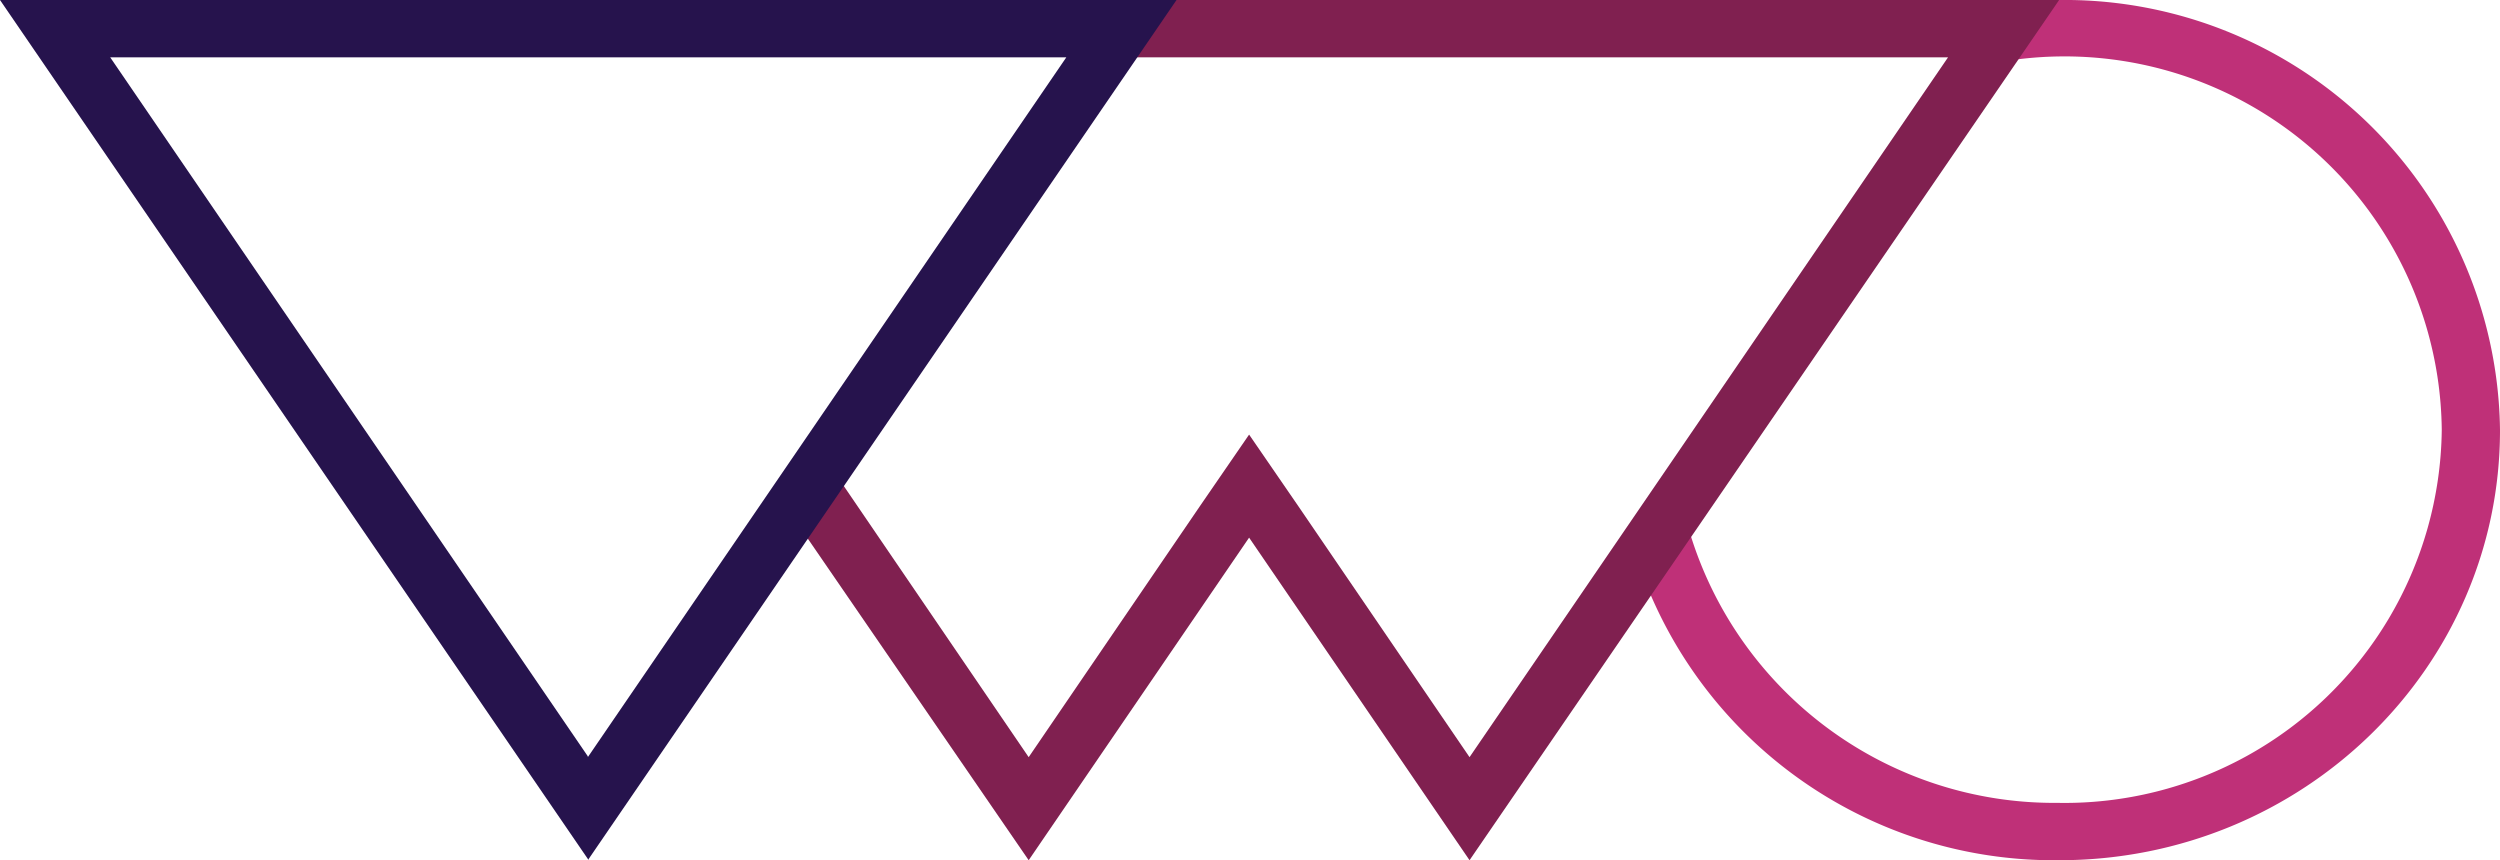
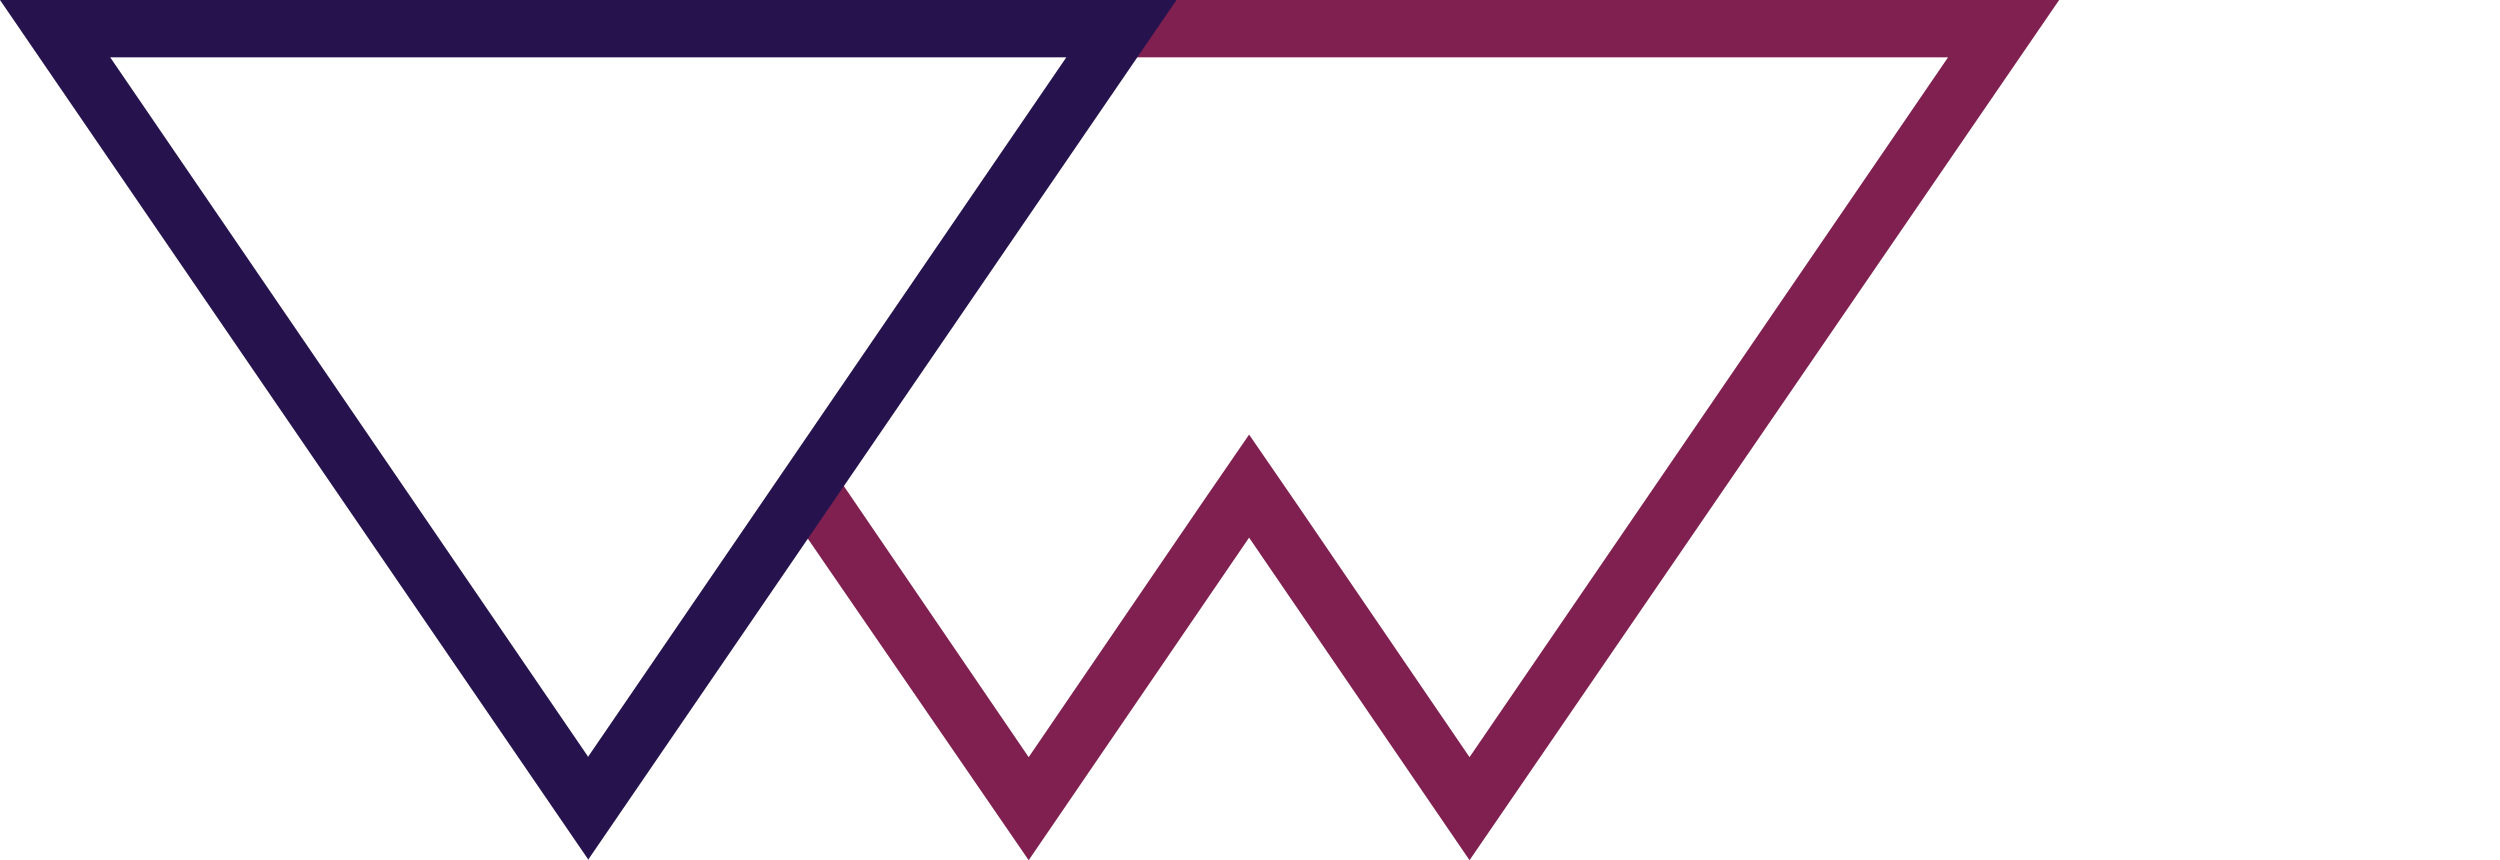
<svg xmlns="http://www.w3.org/2000/svg" viewBox="0 0 279 96">
-   <path d="M229.8 0A48.6 48.6 0 0 1 279 48c0 26.5-22 48-49.2 48A49 49 0 0 1 182 60.1l4.4 2.8 2.2-3.4a42.5 42.5 0 0 0 41 30.1A42.1 42.1 0 0 0 272.5 48a42.1 42.1 0 0 0-48.6-41.2L228 .6l-.8-.5 2.7-.1" fill="#BF3078" />
  <path d="M180.5 0h49.3L164 96l-24.6-36-24.6 36-25-36.4 4-5.9 21 30.8 19.1-28 5.5-8 5.5 8 19.1 28 53.4-78.1h-92l4.2-6.4h50.8" fill="#802050" />
  <path d="M65.7 96L0 0h131.3L65.6 96m0-11.5L119 6.4H12.3l53.3 78" fill="#26134D" />
</svg>